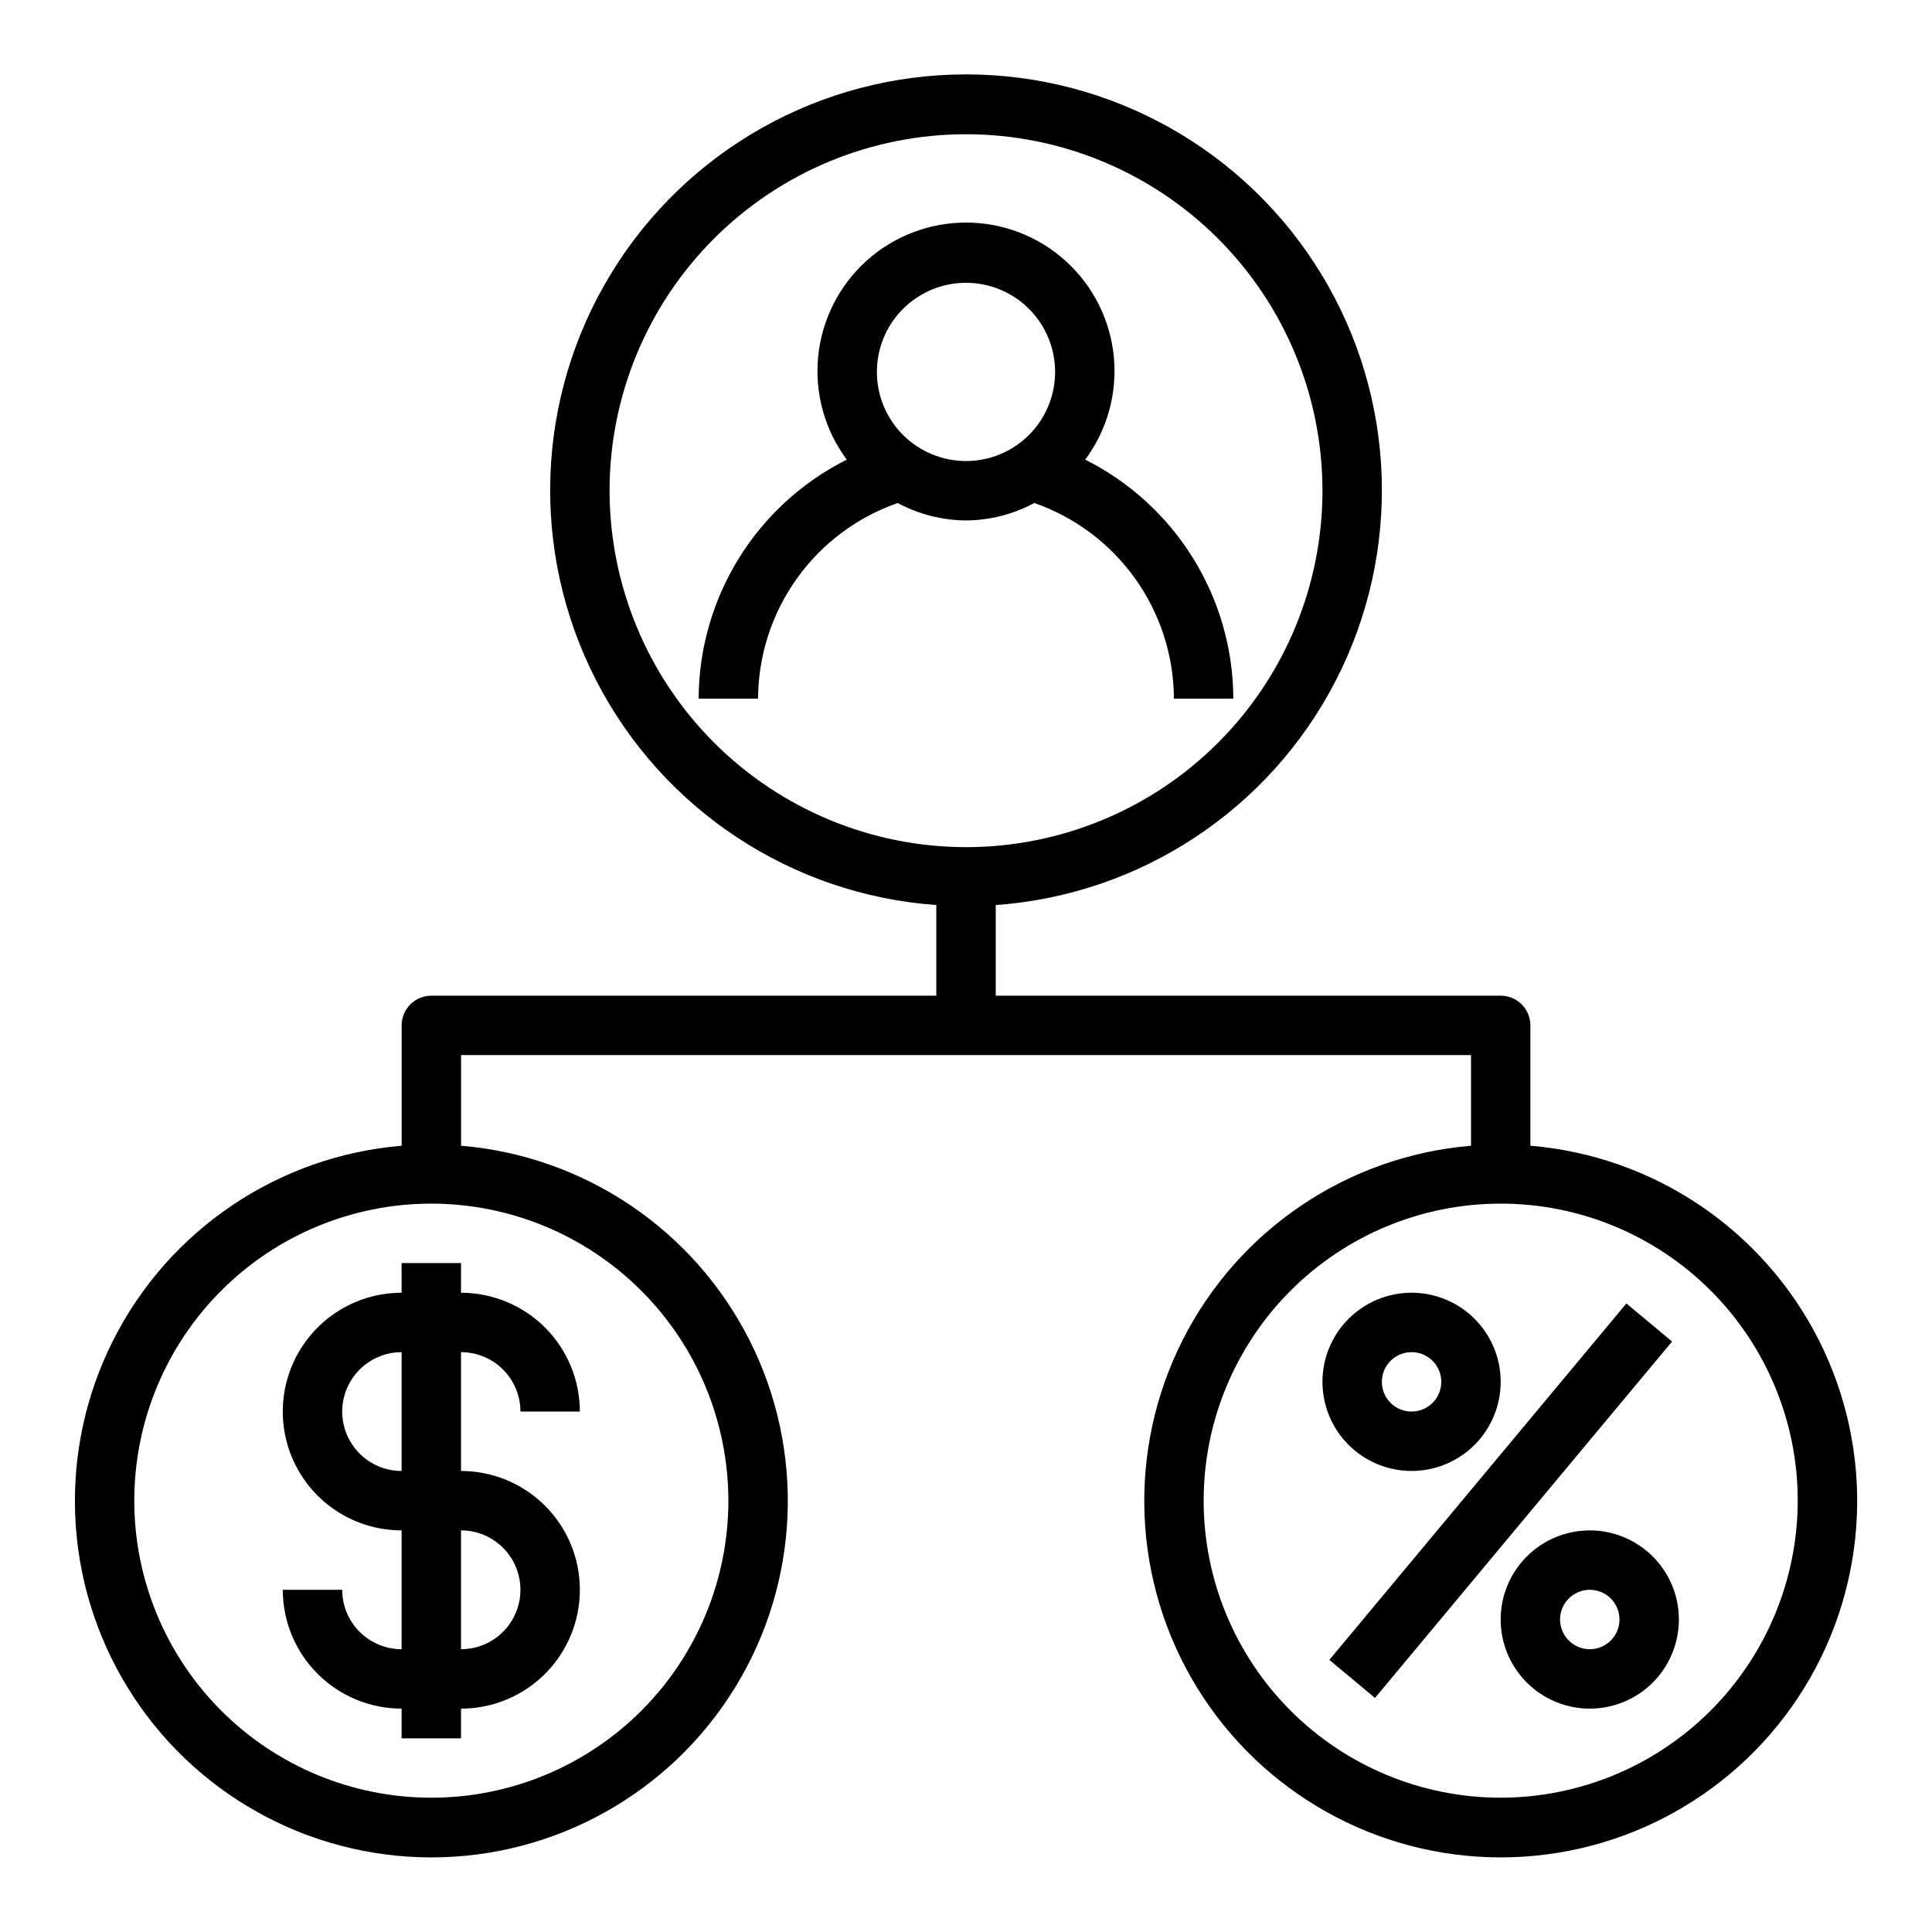
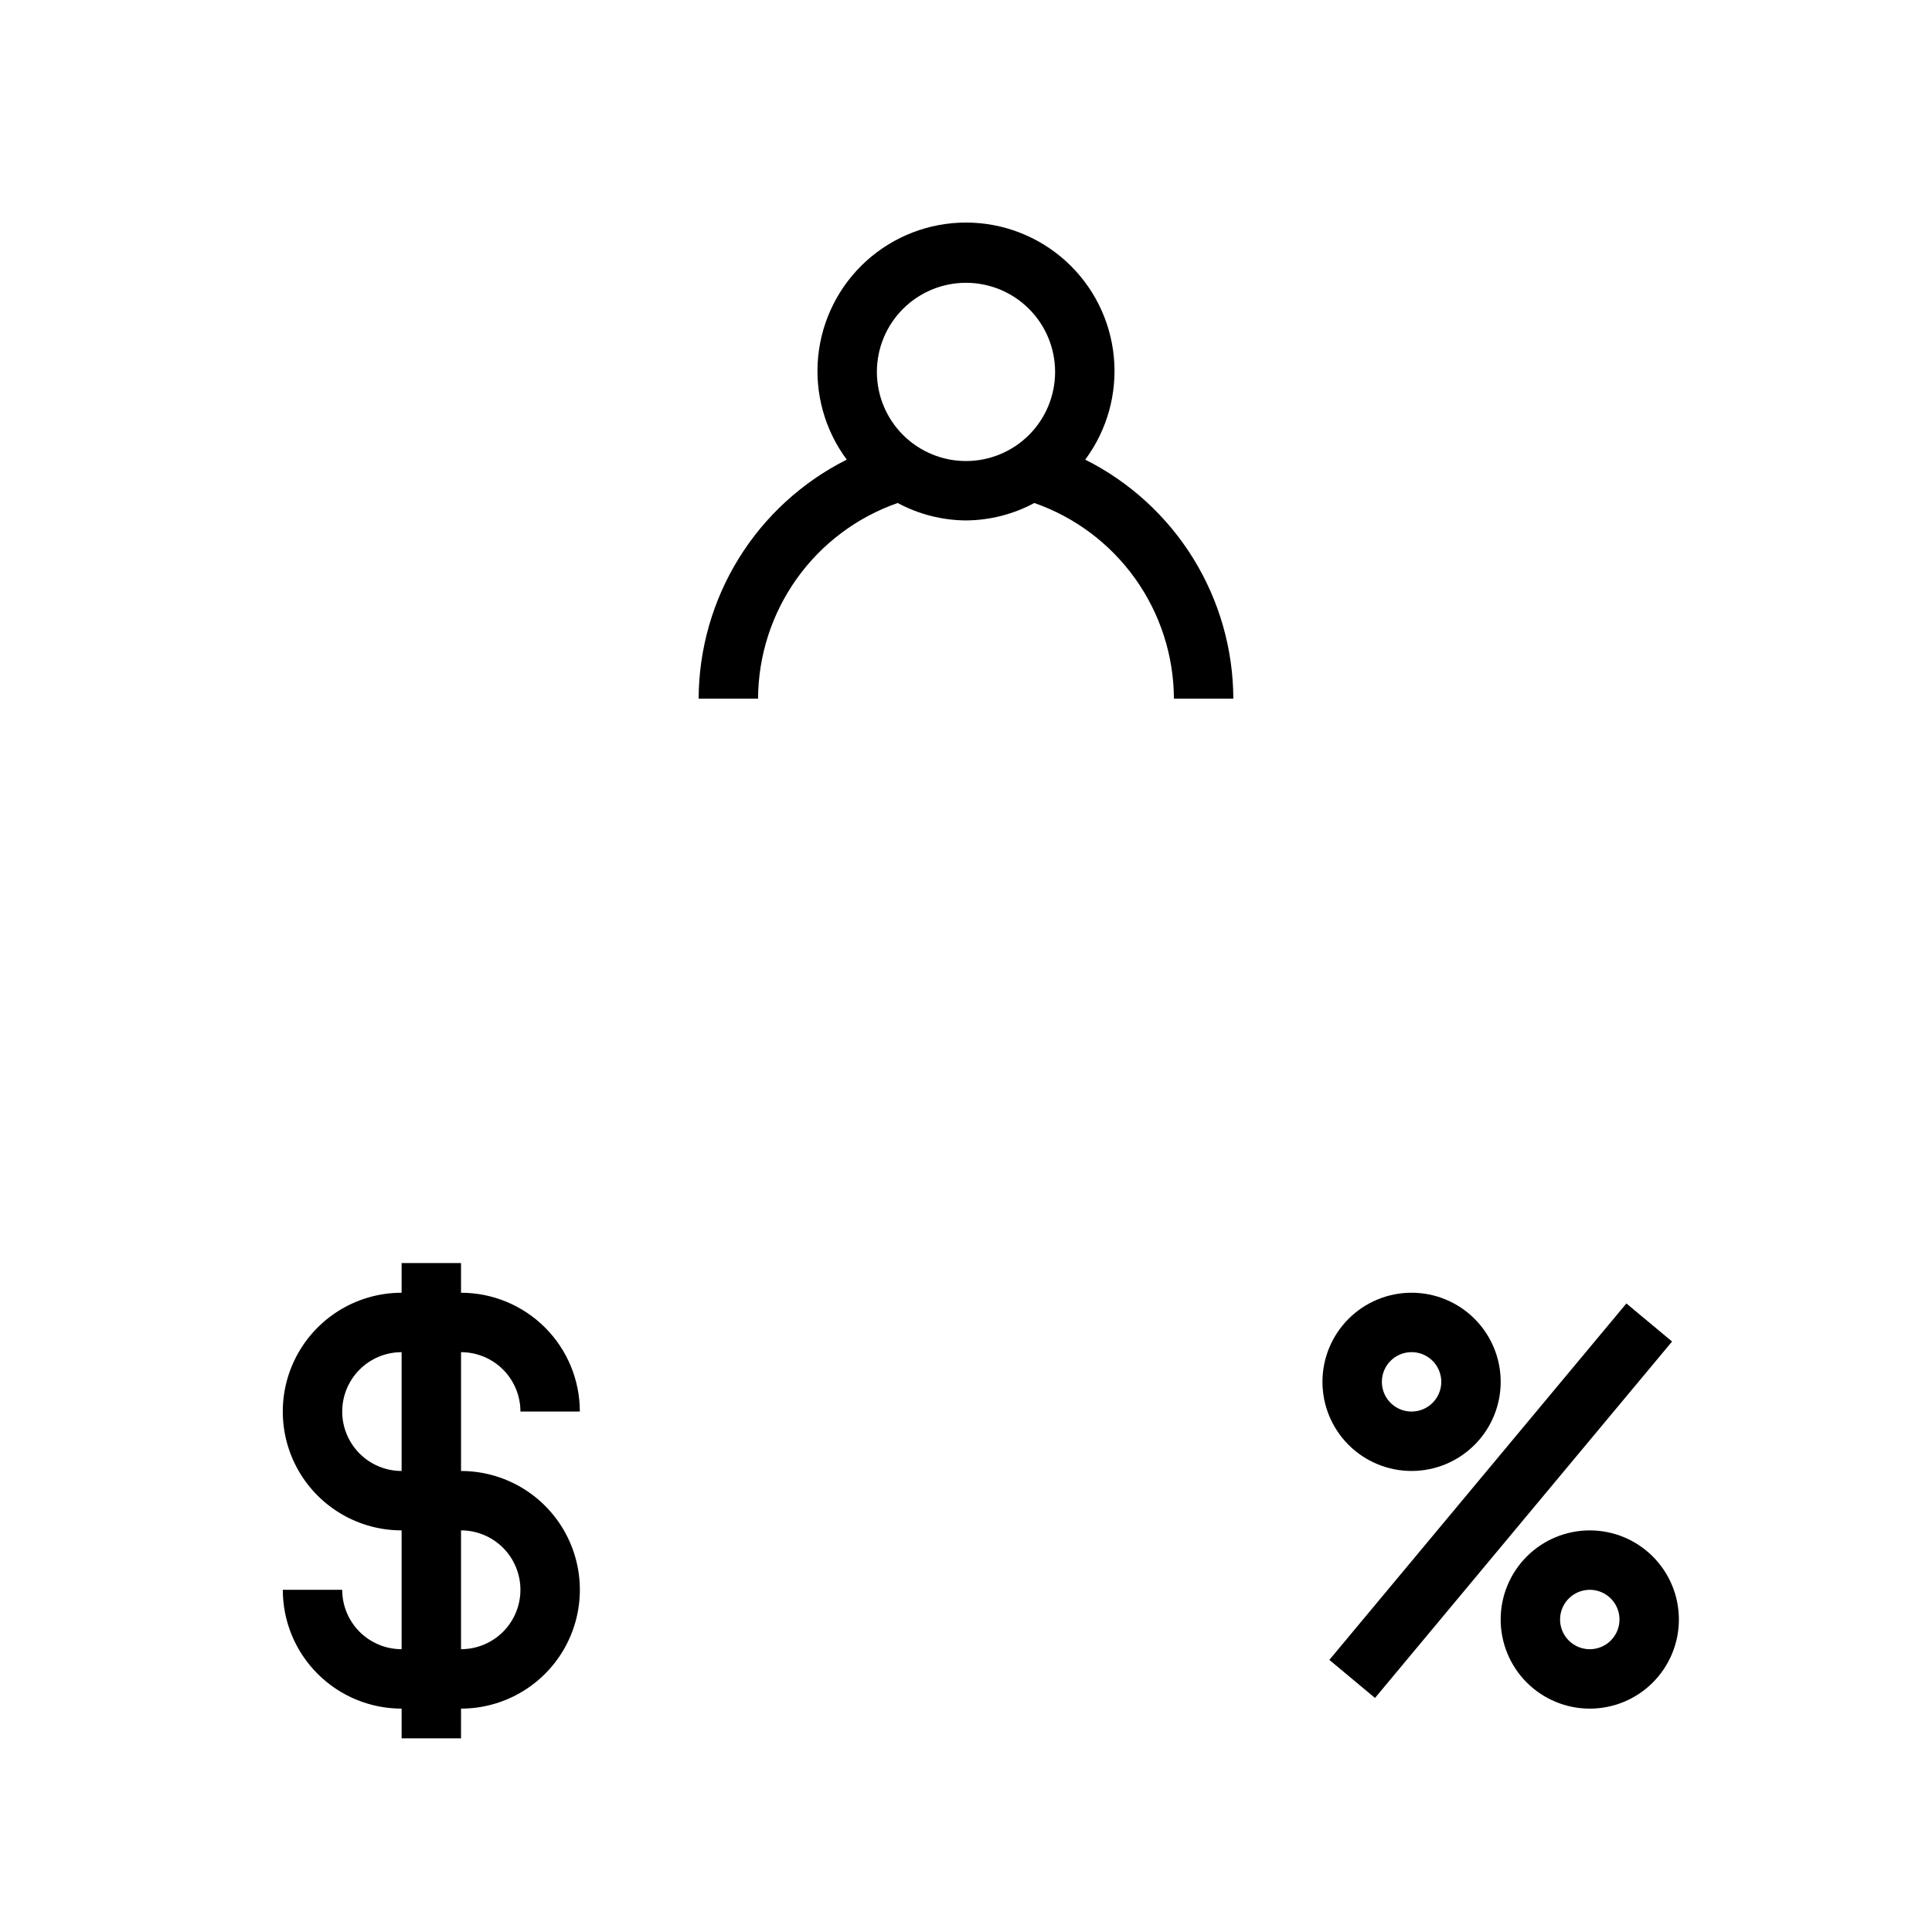
<svg xmlns="http://www.w3.org/2000/svg" fill="#000000" width="800px" height="800px" version="1.1" viewBox="144 144 512 512">
  <g>
-     <path d="m549.57 447.63v-31.891c0-2.086-0.828-4.09-2.305-5.566-1.477-1.477-3.481-2.305-5.566-2.305h-133.82v-24.02c38.34-2.742 72.477-25.266 90.086-59.43 17.613-34.168 16.152-75.039-3.856-107.86-20.008-32.82-55.668-52.844-94.102-52.844-38.438 0-74.098 20.023-94.105 52.844-20.004 32.82-21.469 73.691-3.856 107.86 17.609 34.164 51.75 56.688 90.086 59.43v24.02h-133.82c-4.348 0-7.871 3.523-7.871 7.871v31.891c-32.699 2.734-61.633 22.238-76.434 51.523-14.801 29.285-13.348 64.152 3.844 92.102 17.188 27.949 47.648 44.973 80.461 44.973s63.273-17.023 80.465-44.973c17.191-27.949 18.645-62.816 3.844-92.102s-43.738-48.789-76.434-51.523v-24.02h267.65v24.02c-32.699 2.734-61.637 22.238-76.438 51.523s-13.344 64.152 3.844 92.102c17.191 27.949 47.652 44.973 80.465 44.973s63.273-17.023 80.465-44.973c17.188-27.949 18.645-62.816 3.844-92.102-14.801-29.285-43.738-48.789-76.438-51.523zm-244.03-173.59c0-25.055 9.953-49.082 27.668-66.797s41.742-27.668 66.797-27.668c25.051 0 49.078 9.953 66.793 27.668 17.719 17.715 27.668 41.742 27.668 66.797s-9.949 49.082-27.668 66.797c-17.715 17.715-41.742 27.668-66.793 27.668-25.047-0.027-49.059-9.988-66.77-27.699-17.707-17.711-27.668-41.723-27.695-66.766zm31.488 267.65c0 20.879-8.293 40.898-23.059 55.664-14.762 14.762-34.785 23.055-55.664 23.055-20.875 0-40.898-8.293-55.664-23.055-14.762-14.766-23.055-34.785-23.055-55.664 0-20.879 8.293-40.902 23.055-55.664 14.766-14.762 34.789-23.055 55.664-23.055 20.871 0.02 40.883 8.32 55.641 23.082 14.758 14.758 23.059 34.766 23.082 55.637zm204.67 78.719c-20.879 0-40.902-8.293-55.664-23.055-14.762-14.766-23.055-34.785-23.055-55.664 0-20.879 8.293-40.902 23.055-55.664s34.785-23.055 55.664-23.055c20.879 0 40.898 8.293 55.664 23.055 14.762 14.762 23.055 34.785 23.055 55.664-0.023 20.871-8.324 40.879-23.082 55.637-14.758 14.758-34.766 23.059-55.637 23.082z" />
    <path d="m400 281.92c6.32-0.043 12.535-1.629 18.105-4.621 10.77 3.758 20.109 10.762 26.734 20.051 6.625 9.285 10.211 20.395 10.262 31.801h15.746c-0.047-13.152-3.738-26.039-10.668-37.223-6.93-11.18-16.824-20.223-28.582-26.121 5.828-7.848 8.527-17.582 7.574-27.309-0.953-9.727-5.492-18.754-12.734-25.316-7.242-6.566-16.664-10.203-26.438-10.203-9.777 0-19.199 3.637-26.441 10.203-7.238 6.562-11.777 15.59-12.734 25.316-0.953 9.727 1.75 19.461 7.574 27.309-11.758 5.898-21.652 14.941-28.582 26.121-6.926 11.184-10.621 24.07-10.668 37.223h15.746c0.051-11.406 3.637-22.516 10.262-31.801 6.625-9.289 15.965-16.293 26.738-20.051 5.566 2.992 11.781 4.578 18.105 4.621zm0-62.977c6.262 0 12.27 2.488 16.699 6.918 4.426 4.43 6.914 10.434 6.914 16.699 0 6.262-2.488 12.27-6.914 16.699-4.43 4.43-10.438 6.918-16.699 6.918-6.266 0-12.273-2.488-16.699-6.918-4.43-4.43-6.918-10.438-6.918-16.699 0-6.266 2.488-12.27 6.918-16.699 4.426-4.43 10.434-6.918 16.699-6.918z" />
    <path d="m250.43 478.72v7.871c-11.25 0-21.645 6.004-27.27 15.746-5.625 9.742-5.625 21.746 0 31.488 5.625 9.742 16.02 15.742 27.27 15.742v31.488c-4.176 0-8.18-1.66-11.133-4.609-2.953-2.953-4.609-6.957-4.609-11.133h-15.746c0 8.352 3.316 16.359 9.223 22.266 5.906 5.902 13.914 9.223 22.266 9.223v7.871h15.742l0.004-7.871c11.246 0 21.645-6.004 27.27-15.746 5.625-9.742 5.625-21.746 0-31.488-5.625-9.742-16.023-15.742-27.27-15.742v-31.488c4.176 0 8.18 1.656 11.133 4.609 2.949 2.953 4.609 6.957 4.609 11.133h15.746c0-8.352-3.32-16.359-9.223-22.266-5.906-5.902-13.918-9.223-22.266-9.223v-7.871zm31.488 86.594c0 4.176-1.66 8.18-4.609 11.133-2.953 2.949-6.957 4.609-11.133 4.609v-31.488c4.176 0 8.18 1.66 11.133 4.613 2.949 2.953 4.609 6.957 4.609 11.133zm-31.488-31.488c-5.625 0-10.82-3.004-13.633-7.875-2.812-4.871-2.812-10.871 0-15.742 2.812-4.871 8.008-7.871 13.633-7.871z" />
    <path d="m496.29 583.89 78.719-94.461 12.102 10.086-78.719 94.461z" />
    <path d="m518.08 533.82c6.266 0 12.27-2.488 16.699-6.918 4.43-4.43 6.918-10.438 6.918-16.699s-2.488-12.27-6.918-16.699c-4.43-4.43-10.434-6.918-16.699-6.918-6.262 0-12.27 2.488-16.699 6.918-4.43 4.43-6.918 10.438-6.918 16.699s2.488 12.27 6.918 16.699c4.43 4.43 10.438 6.918 16.699 6.918zm0-31.488c3.184 0 6.055 1.918 7.273 4.859 1.219 2.941 0.547 6.328-1.707 8.578-2.25 2.25-5.637 2.926-8.578 1.707s-4.859-4.09-4.859-7.273c0-4.348 3.523-7.871 7.871-7.871z" />
    <path d="m565.31 549.57c-6.266 0-12.273 2.488-16.699 6.918-4.43 4.43-6.918 10.434-6.918 16.699 0 6.262 2.488 12.27 6.918 16.699 4.426 4.43 10.434 6.918 16.699 6.918 6.262 0 12.27-2.488 16.699-6.918 4.426-4.43 6.914-10.438 6.914-16.699 0-6.266-2.488-12.27-6.914-16.699-4.43-4.43-10.438-6.918-16.699-6.918zm0 31.488c-3.184 0-6.055-1.918-7.273-4.859-1.219-2.941-0.547-6.328 1.707-8.578 2.25-2.25 5.637-2.926 8.578-1.707 2.941 1.219 4.859 4.09 4.859 7.273 0 2.086-0.828 4.09-2.305 5.566-1.477 1.477-3.481 2.305-5.566 2.305z" />
  </g>
</svg>